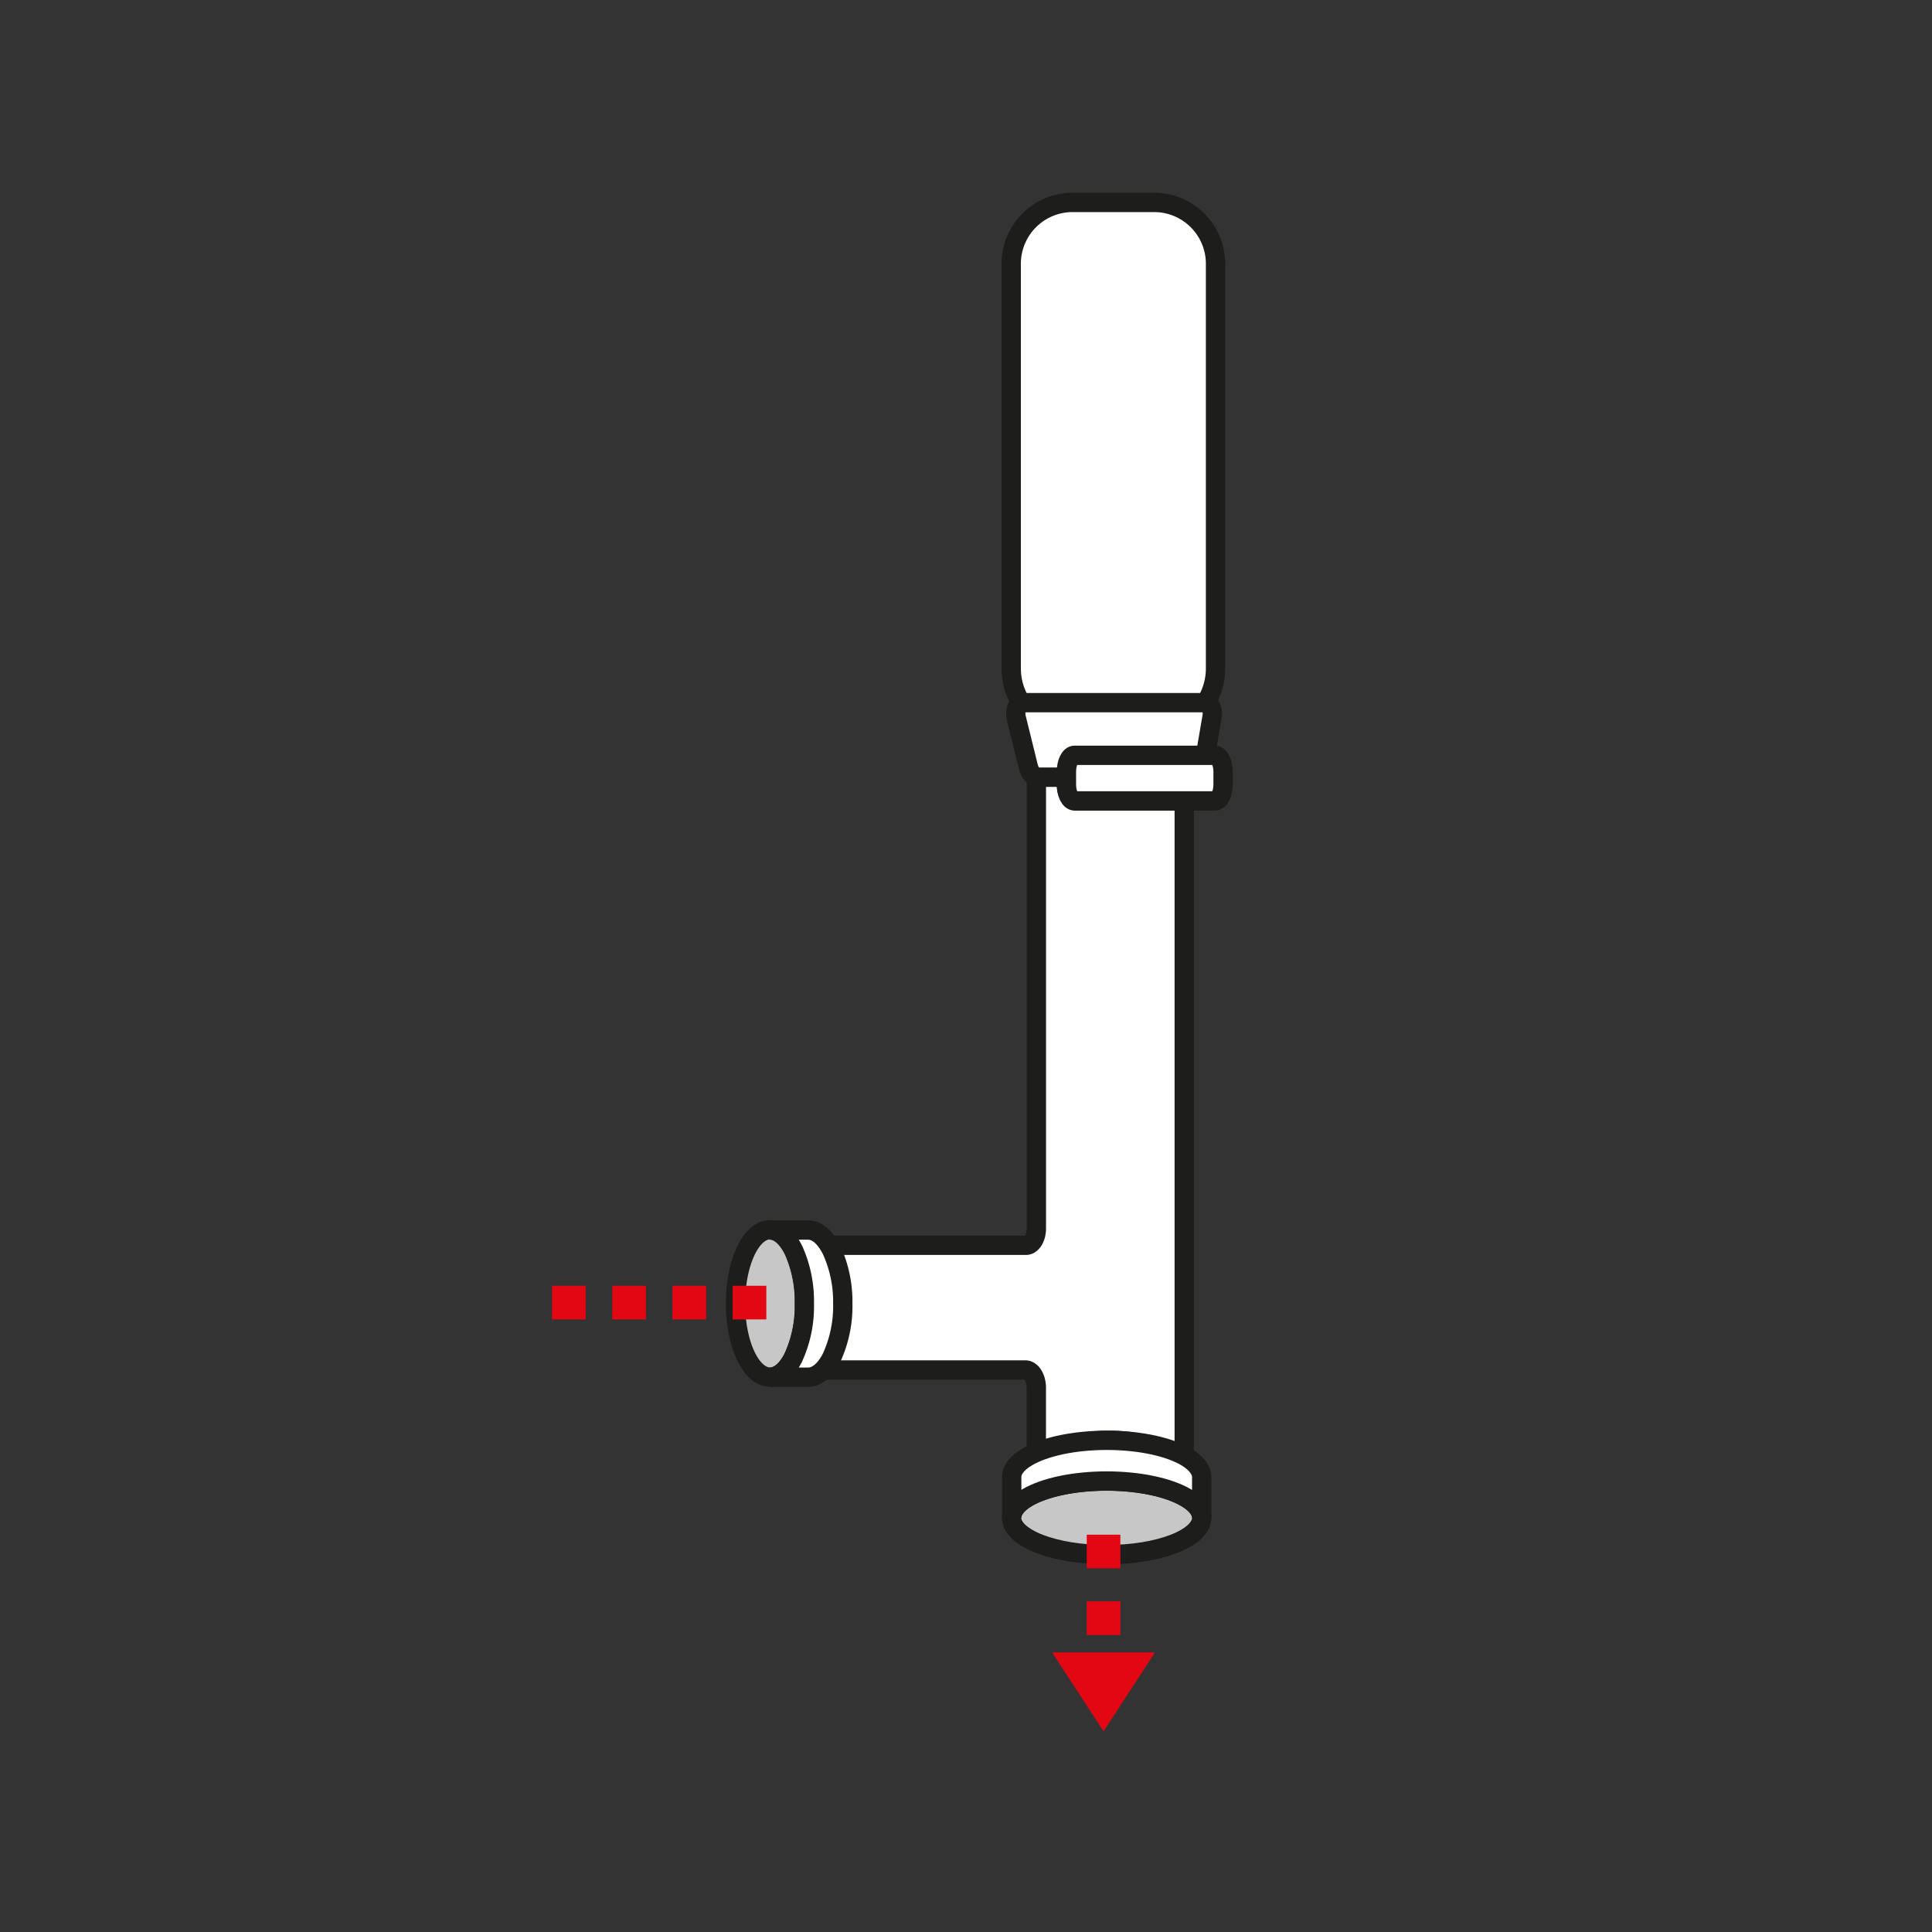
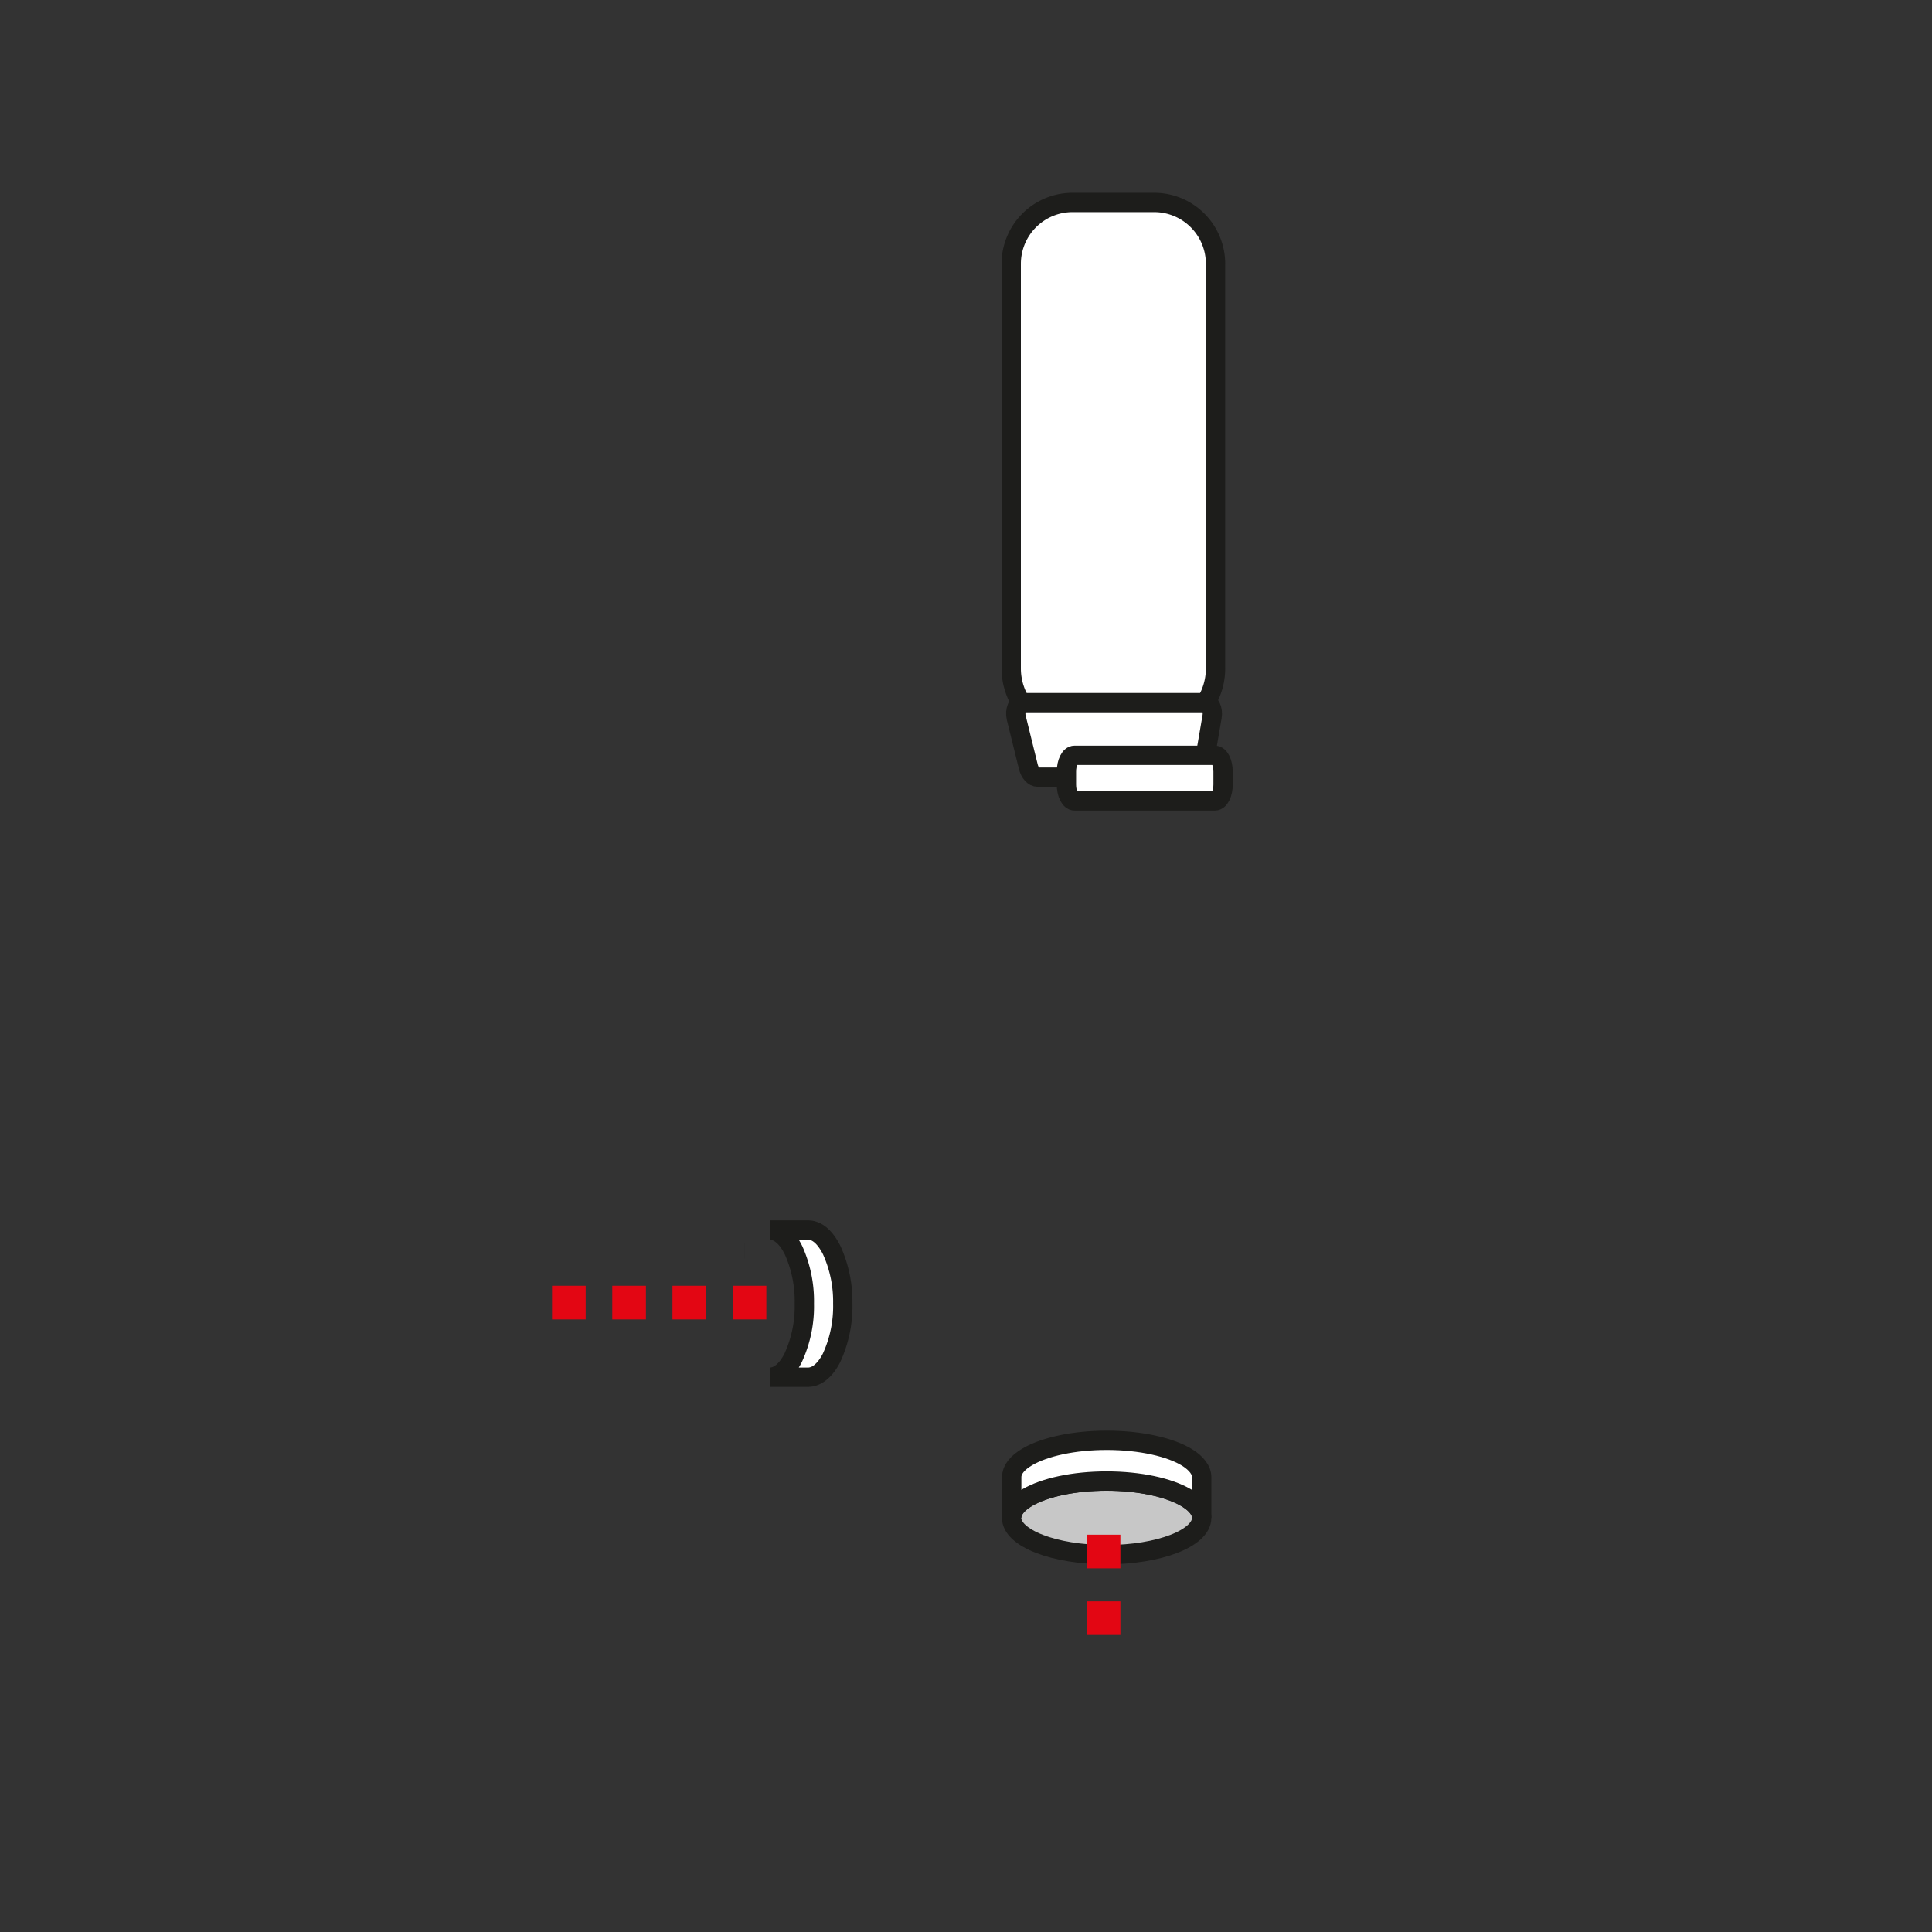
<svg xmlns="http://www.w3.org/2000/svg" id="Ebene_1" data-name="Ebene 1" viewBox="0 0 500 500">
  <rect x="0" y="0" width="500" height="500" fill="#333333" stroke="none" />
  <defs>
    <style>.cls-1{fill:#fff;}.cls-1,.cls-2,.cls-3{stroke:#1d1d1b;}.cls-1,.cls-2,.cls-3,.cls-4,.cls-5{stroke-miterlimit:10;}.cls-1,.cls-3{stroke-width:5px;}.cls-2{fill:none;stroke-width:4.17px;}.cls-3{fill:#c7c7c7;}.cls-4,.cls-5{fill:#e30613;stroke:#e30613;}.cls-4{stroke-width:1.21px;}.cls-5{stroke-width:0.5px;}</style>
  </defs>
  <title>2018-09-21_ZubehoerIcons</title>
-   <path class="cls-1" d="M306.48,207.27V378.62c-4-3.53-11.18-5.87-19.36-5.87-7.89,0-14.84,2.19-18.92,5.5v-19.1c0-2.54-1.27-4.6-2.85-4.6h-55.9a65.42,65.42,0,0,0,1.79-16.27,66.19,66.19,0,0,0-1.72-16h56c1.49,0,2.69-1.95,2.69-4.35V201.12H276v1.93c0,2.33,1.17,4.22,2.62,4.22Z" />
  <line class="cls-2" x1="192.66" y1="323.71" x2="192.65" y2="323.71" />
  <path class="cls-3" d="M311,392.81c0,5.26-11,9.53-24.6,9.53s-24.6-4.27-24.6-9.53c0-1.95,1.51-3.76,4.09-5.27l0,0c4.41-2.56,11.94-4.24,20.48-4.24s16.1,1.69,20.5,4.26l.43.26C309.61,389.26,311,391,311,392.81Z" />
  <path class="cls-1" d="M311,382.28v10.53c0-1.84-1.34-3.55-3.67-5l-.43-.26c-4.4-2.57-11.94-4.26-20.5-4.26s-16.07,1.68-20.48,4.24l0,0c-2.58,1.51-4.09,3.32-4.09,5.27V382.28c0-2,1.52-3.78,4.12-5.29,4.41-2.56,11.94-4.24,20.48-4.24,8.84,0,16.6,1.8,20.93,4.52C309.61,378.72,311,380.44,311,382.28Z" />
-   <path class="cls-3" d="M208.22,337.37a31.76,31.76,0,0,1-2.89,14,14.12,14.12,0,0,1-1.1,1.85l0,0c-1.41,2-3.11,3.17-4.94,3.17-4.94,0-8.94-8.53-8.94-19.06s4-19.07,8.94-19.07c1.73,0,3.34,1,4.7,2.84l.24.33a15.35,15.35,0,0,1,1.23,2.09A32.19,32.19,0,0,1,208.22,337.37Z" />
  <path class="cls-1" d="M218.11,337.37a31.9,31.9,0,0,1-2.89,14,14.12,14.12,0,0,1-1.1,1.85c-1.42,2-3.13,3.2-5,3.2h-9.89c1.83,0,3.53-1.16,4.94-3.17l0,0a14.12,14.12,0,0,0,1.1-1.85,31.76,31.76,0,0,0,2.89-14,32.19,32.19,0,0,0-2.78-13.81,15.35,15.35,0,0,0-1.23-2.09l-.24-.33c-1.36-1.8-3-2.84-4.7-2.84h9.89c1.73,0,3.33,1,4.7,2.84a15.08,15.08,0,0,1,1.47,2.42A32.19,32.19,0,0,1,218.11,337.37Z" />
  <path class="cls-1" d="M277.58,52.39H298.7a15.88,15.88,0,0,1,15.88,15.88V173a16.8,16.8,0,0,1-16.8,16.8H278.5a16.8,16.8,0,0,1-16.8-16.8V68.27A15.88,15.88,0,0,1,277.58,52.39Z" />
  <path class="cls-1" d="M311,201.12H268.56c-1.06,0-2-1.05-2.42-2.64L263,185.75c-.46-1.87.39-3.9,1.63-3.9H312c1.16,0,2,1.79,1.69,3.6Z" />
  <path class="cls-1" d="M316.53,199.69v3.36c0,2.33-.94,4.22-2.1,4.22H278.09c-1.16,0-2.1-1.89-2.1-4.22v-3.36c0-2.33.94-4.22,2.1-4.22h36.34C315.59,195.47,316.53,197.36,316.53,199.69Z" />
  <rect class="cls-4" x="159.06" y="333.36" width="7.5" height="7.5" />
  <rect class="cls-4" x="143.47" y="333.36" width="7.5" height="7.5" />
  <rect class="cls-4" x="174.64" y="333.36" width="7.5" height="7.5" />
  <rect class="cls-4" x="190.22" y="333.36" width="7.5" height="7.5" />
  <rect class="cls-4" x="281.85" y="415.03" width="7.5" height="7.5" transform="translate(-133.18 704.38) rotate(-90)" />
  <rect class="cls-4" x="281.85" y="397.78" width="7.5" height="7.5" transform="translate(-115.93 687.13) rotate(-90)" />
-   <polygon class="cls-5" points="285.6 447.61 272.75 427.9 298.45 427.9 285.6 447.61" />
</svg>